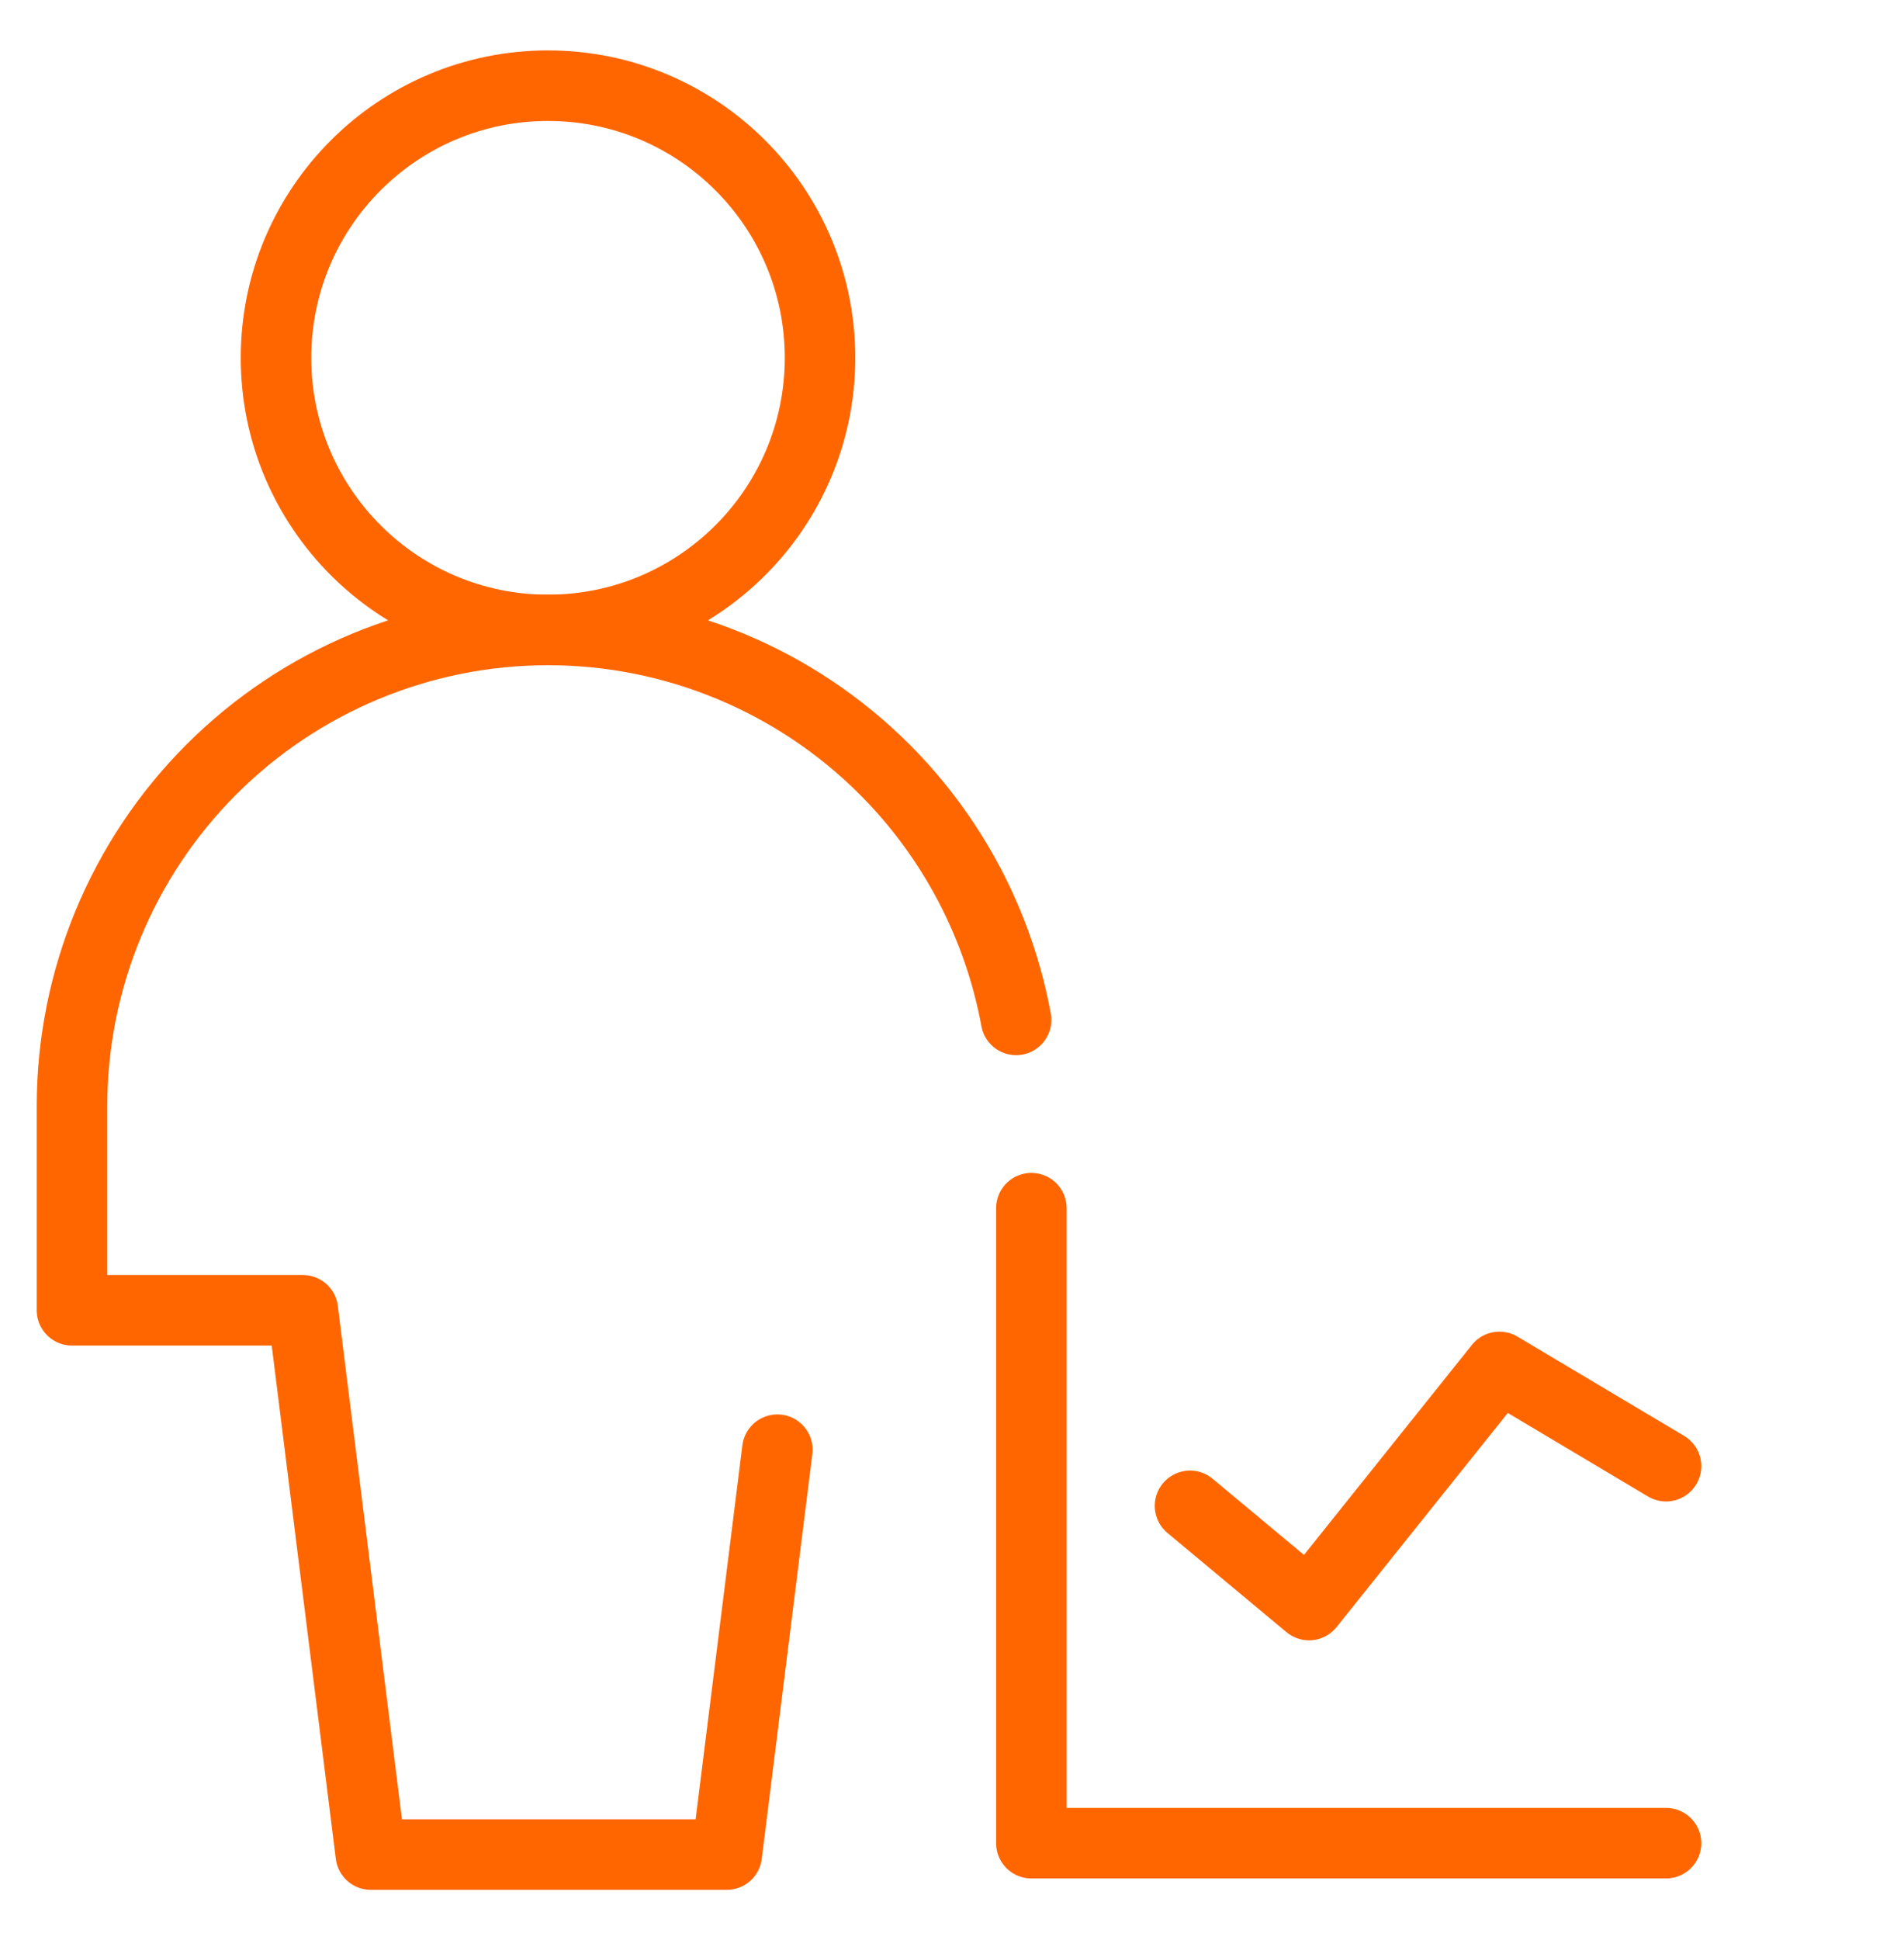
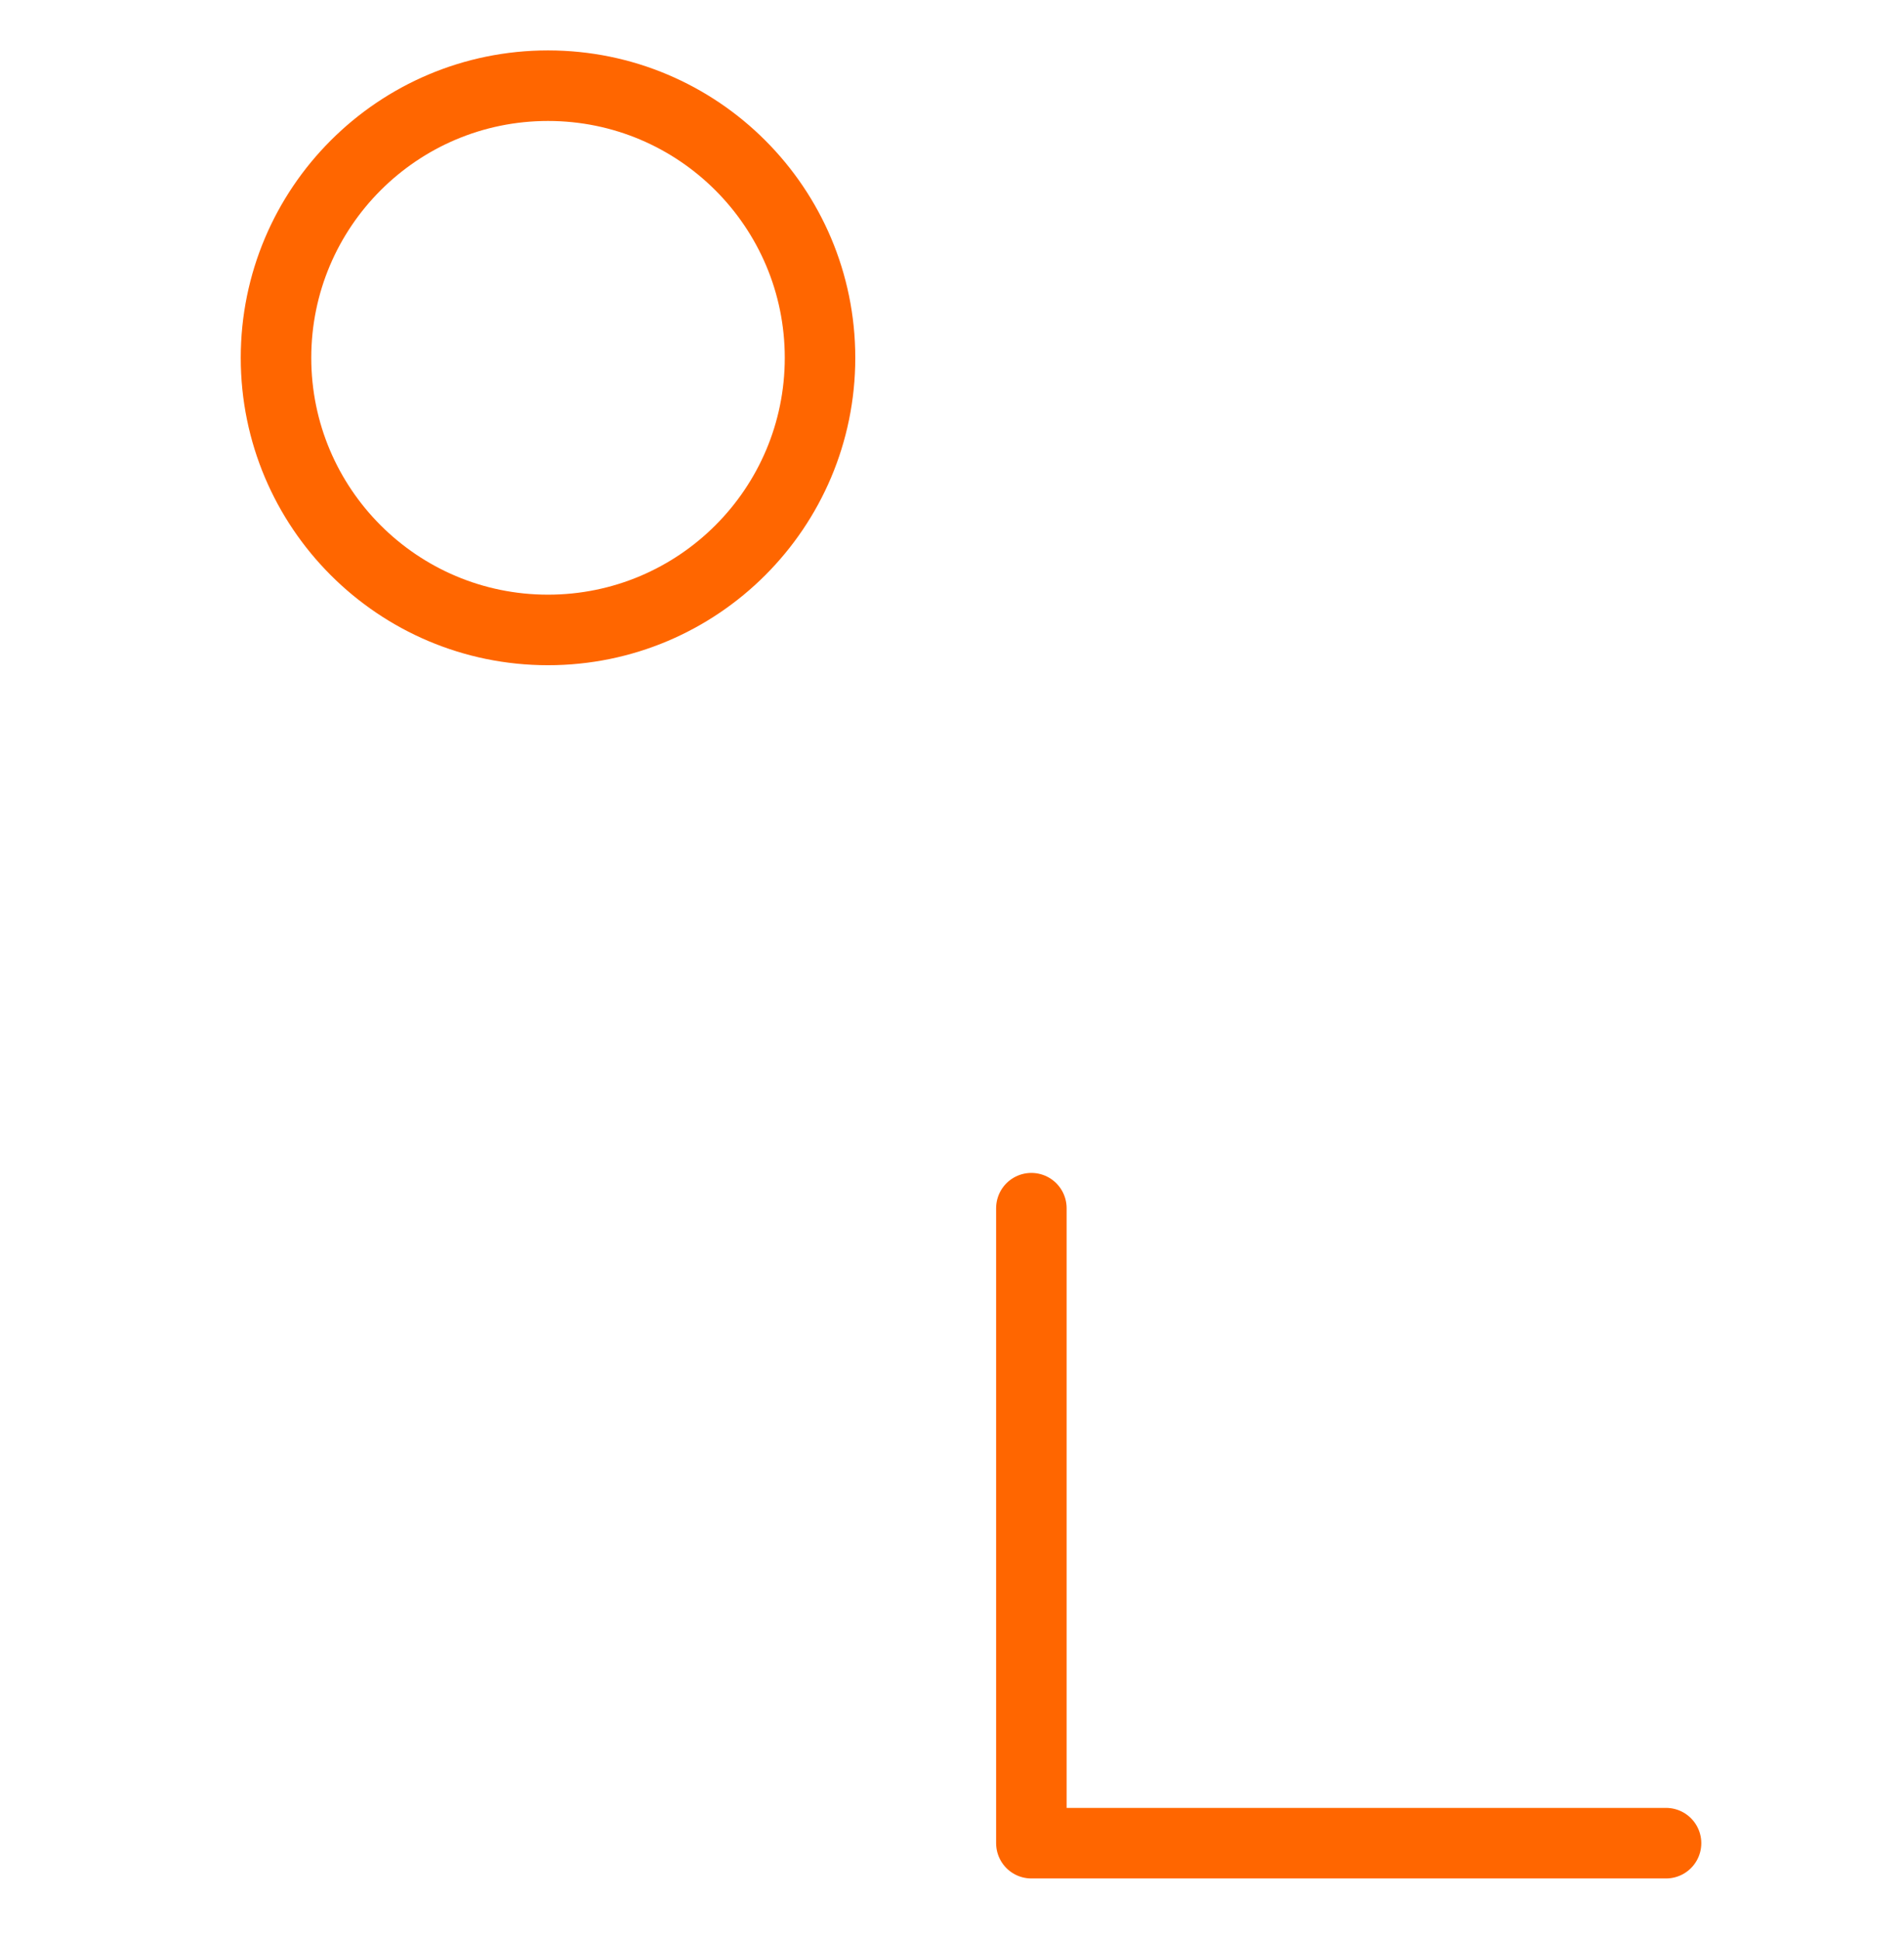
<svg xmlns="http://www.w3.org/2000/svg" width="54" height="55" viewBox="0 0 54 55" fill="none">
  <g id="Customer Lifetime Value AnalysisÂ ">
    <g id="office-worker--office-worker-human-resources">
      <path id="Vector" d="M15.542 17.857C19.803 17.857 23.257 14.403 23.257 10.143C23.257 5.883 19.803 2.429 15.542 2.429C11.282 2.429 7.828 5.883 7.828 10.143C7.828 14.403 11.282 17.857 15.542 17.857Z" stroke="#FF6600" stroke-width="2" stroke-linecap="round" stroke-linejoin="round" />
-       <path id="Vector_2" d="M22.047 41.095L20.612 52.572H10.517L8.589 37.143H2.042V31.357C2.042 27.777 3.464 24.343 5.996 21.811C8.528 19.28 11.962 17.857 15.542 17.857C19.122 17.857 22.556 19.28 25.088 21.811C27.035 23.759 28.326 26.24 28.818 28.911" stroke="#FF6600" stroke-width="2" stroke-linecap="round" stroke-linejoin="round" />
      <path id="Vector_3" d="M29.251 34.249V52.249H47.251" stroke="#FF6600" stroke-width="2" stroke-linecap="round" stroke-linejoin="round" />
-       <path id="Vector_2_2" d="M33.751 42.687L37.126 45.499L42.526 38.749L47.251 41.562" stroke="#FF6600" stroke-width="2" stroke-linecap="round" stroke-linejoin="round" />
    </g>
  </g>
</svg>